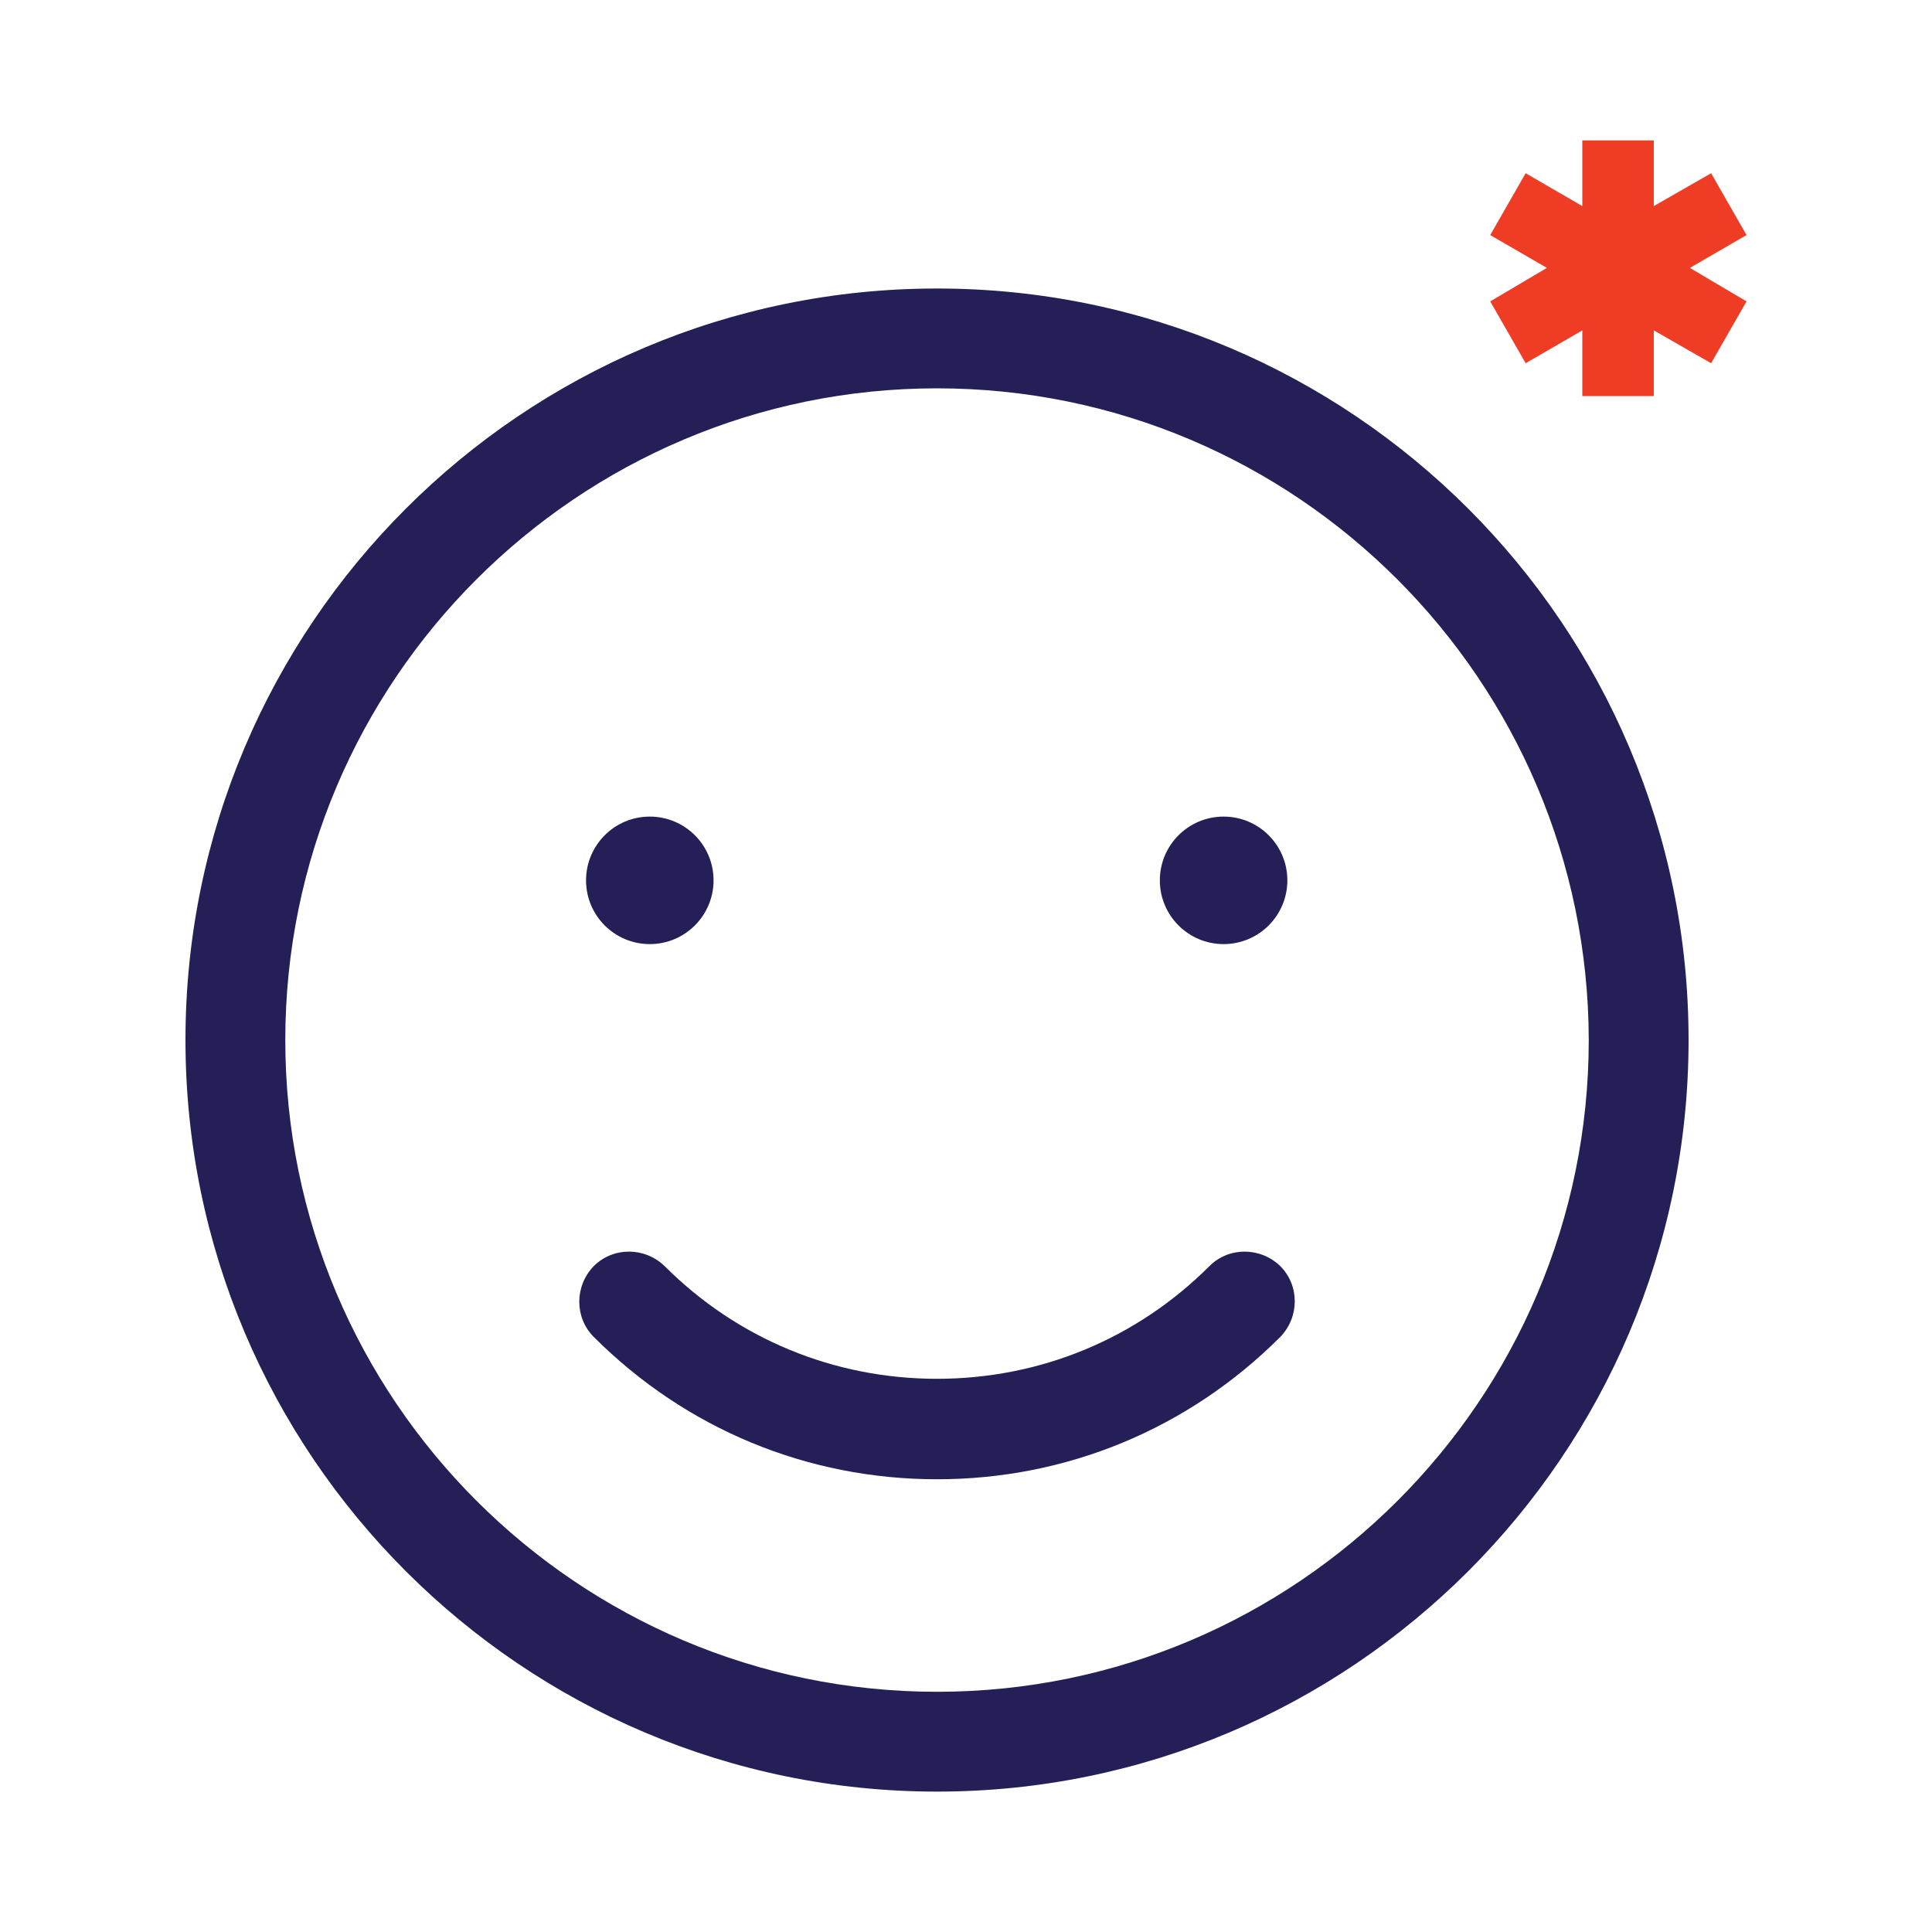
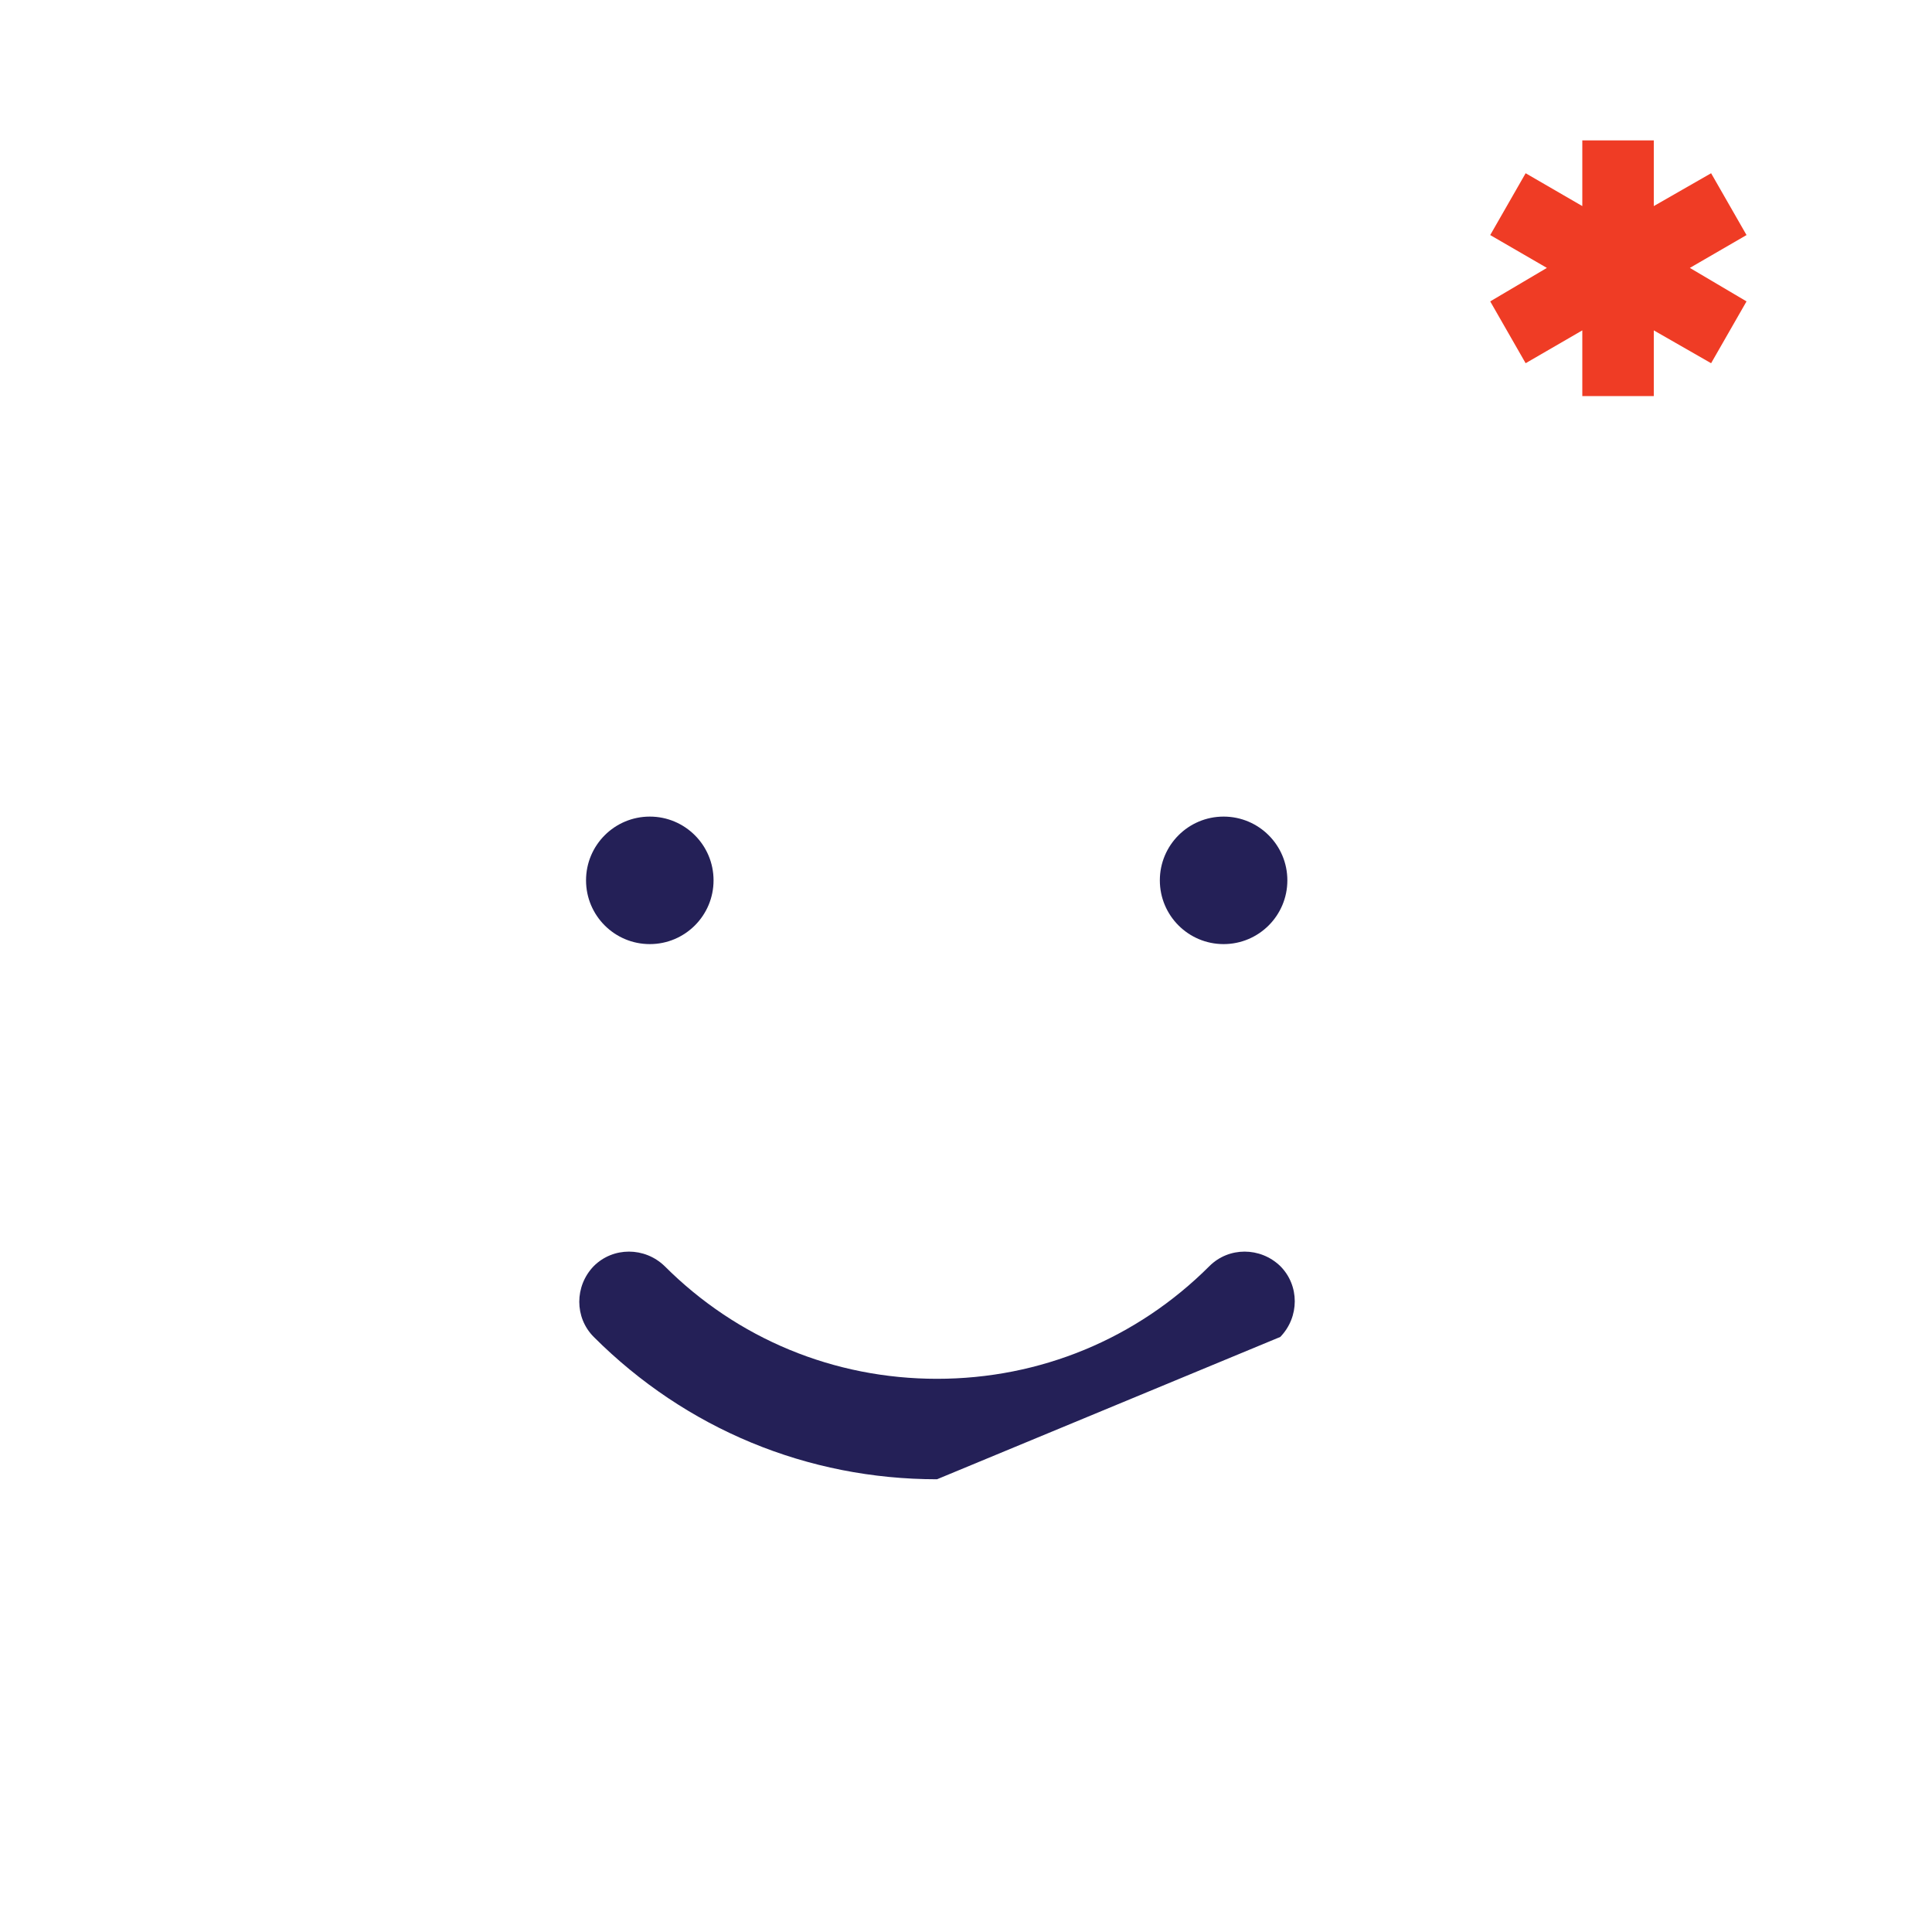
<svg xmlns="http://www.w3.org/2000/svg" version="1.1" x="0px" y="0px" viewBox="0 0 300 300" style="enable-background:new 0 0 300 300;" xml:space="preserve">
  <style type="text/css">
	.st0{fill:#FFFFFF;}
	.st1{fill-rule:evenodd;clip-rule:evenodd;fill:#FFFFFF;}
	.st2{fill:#EF3C25;}
	.st3{fill:#242057;}
	.st4{fill:#232157;}
	
		.st5{fill-rule:evenodd;clip-rule:evenodd;fill:none;stroke:#242057;stroke-width:5;stroke-linecap:round;stroke-linejoin:round;stroke-miterlimit:10;}
</style>
  <g id="Layer_1">
    <g>
      <g>
        <polygon class="st2" points="271.2,36.5 265.7,26.9 256.8,32 256.8,21.8 245.7,21.8 245.7,32 236.9,26.9 231.4,36.5 240.2,41.6      231.4,46.8 236.9,56.4 245.7,51.3 245.7,61.5 256.8,61.5 256.8,51.3 265.7,56.4 271.2,46.8 262.4,41.6    " />
      </g>
      <g>
        <g>
          <g>
-             <path class="st3" d="M145.5,278.2c-64.3,0-116.7-52.3-116.7-116.7S81.1,44.8,145.5,44.8s116.7,52.3,116.7,116.7       S209.8,278.2,145.5,278.2z M145.5,60.3c-55.8,0-101.2,45.4-101.2,101.2c0,55.8,45.4,101.2,101.2,101.2       c55.8,0,101.2-45.4,101.2-101.2C246.6,105.7,201.3,60.3,145.5,60.3z" />
-           </g>
+             </g>
          <g>
            <circle class="st3" cx="100.9" cy="136.7" r="9.9" />
          </g>
          <g>
            <circle class="st3" cx="190" cy="136.7" r="9.9" />
          </g>
        </g>
        <g>
-           <path class="st3" d="M145.5,229.7c-20.1,0-39-7.8-53.3-22.1c-3-3-3-7.9,0-11c3-3,7.9-3,11,0c11.3,11.3,26.3,17.5,42.3,17.5      c16,0,31-6.2,42.3-17.5c3-3,7.9-3,11,0c3,3,3,7.9,0,11C184.5,221.9,165.6,229.7,145.5,229.7z" />
+           <path class="st3" d="M145.5,229.7c-20.1,0-39-7.8-53.3-22.1c-3-3-3-7.9,0-11c3-3,7.9-3,11,0c11.3,11.3,26.3,17.5,42.3,17.5      c16,0,31-6.2,42.3-17.5c3-3,7.9-3,11,0c3,3,3,7.9,0,11z" />
        </g>
      </g>
    </g>
  </g>
  <g id="Layer_2">
</g>
</svg>